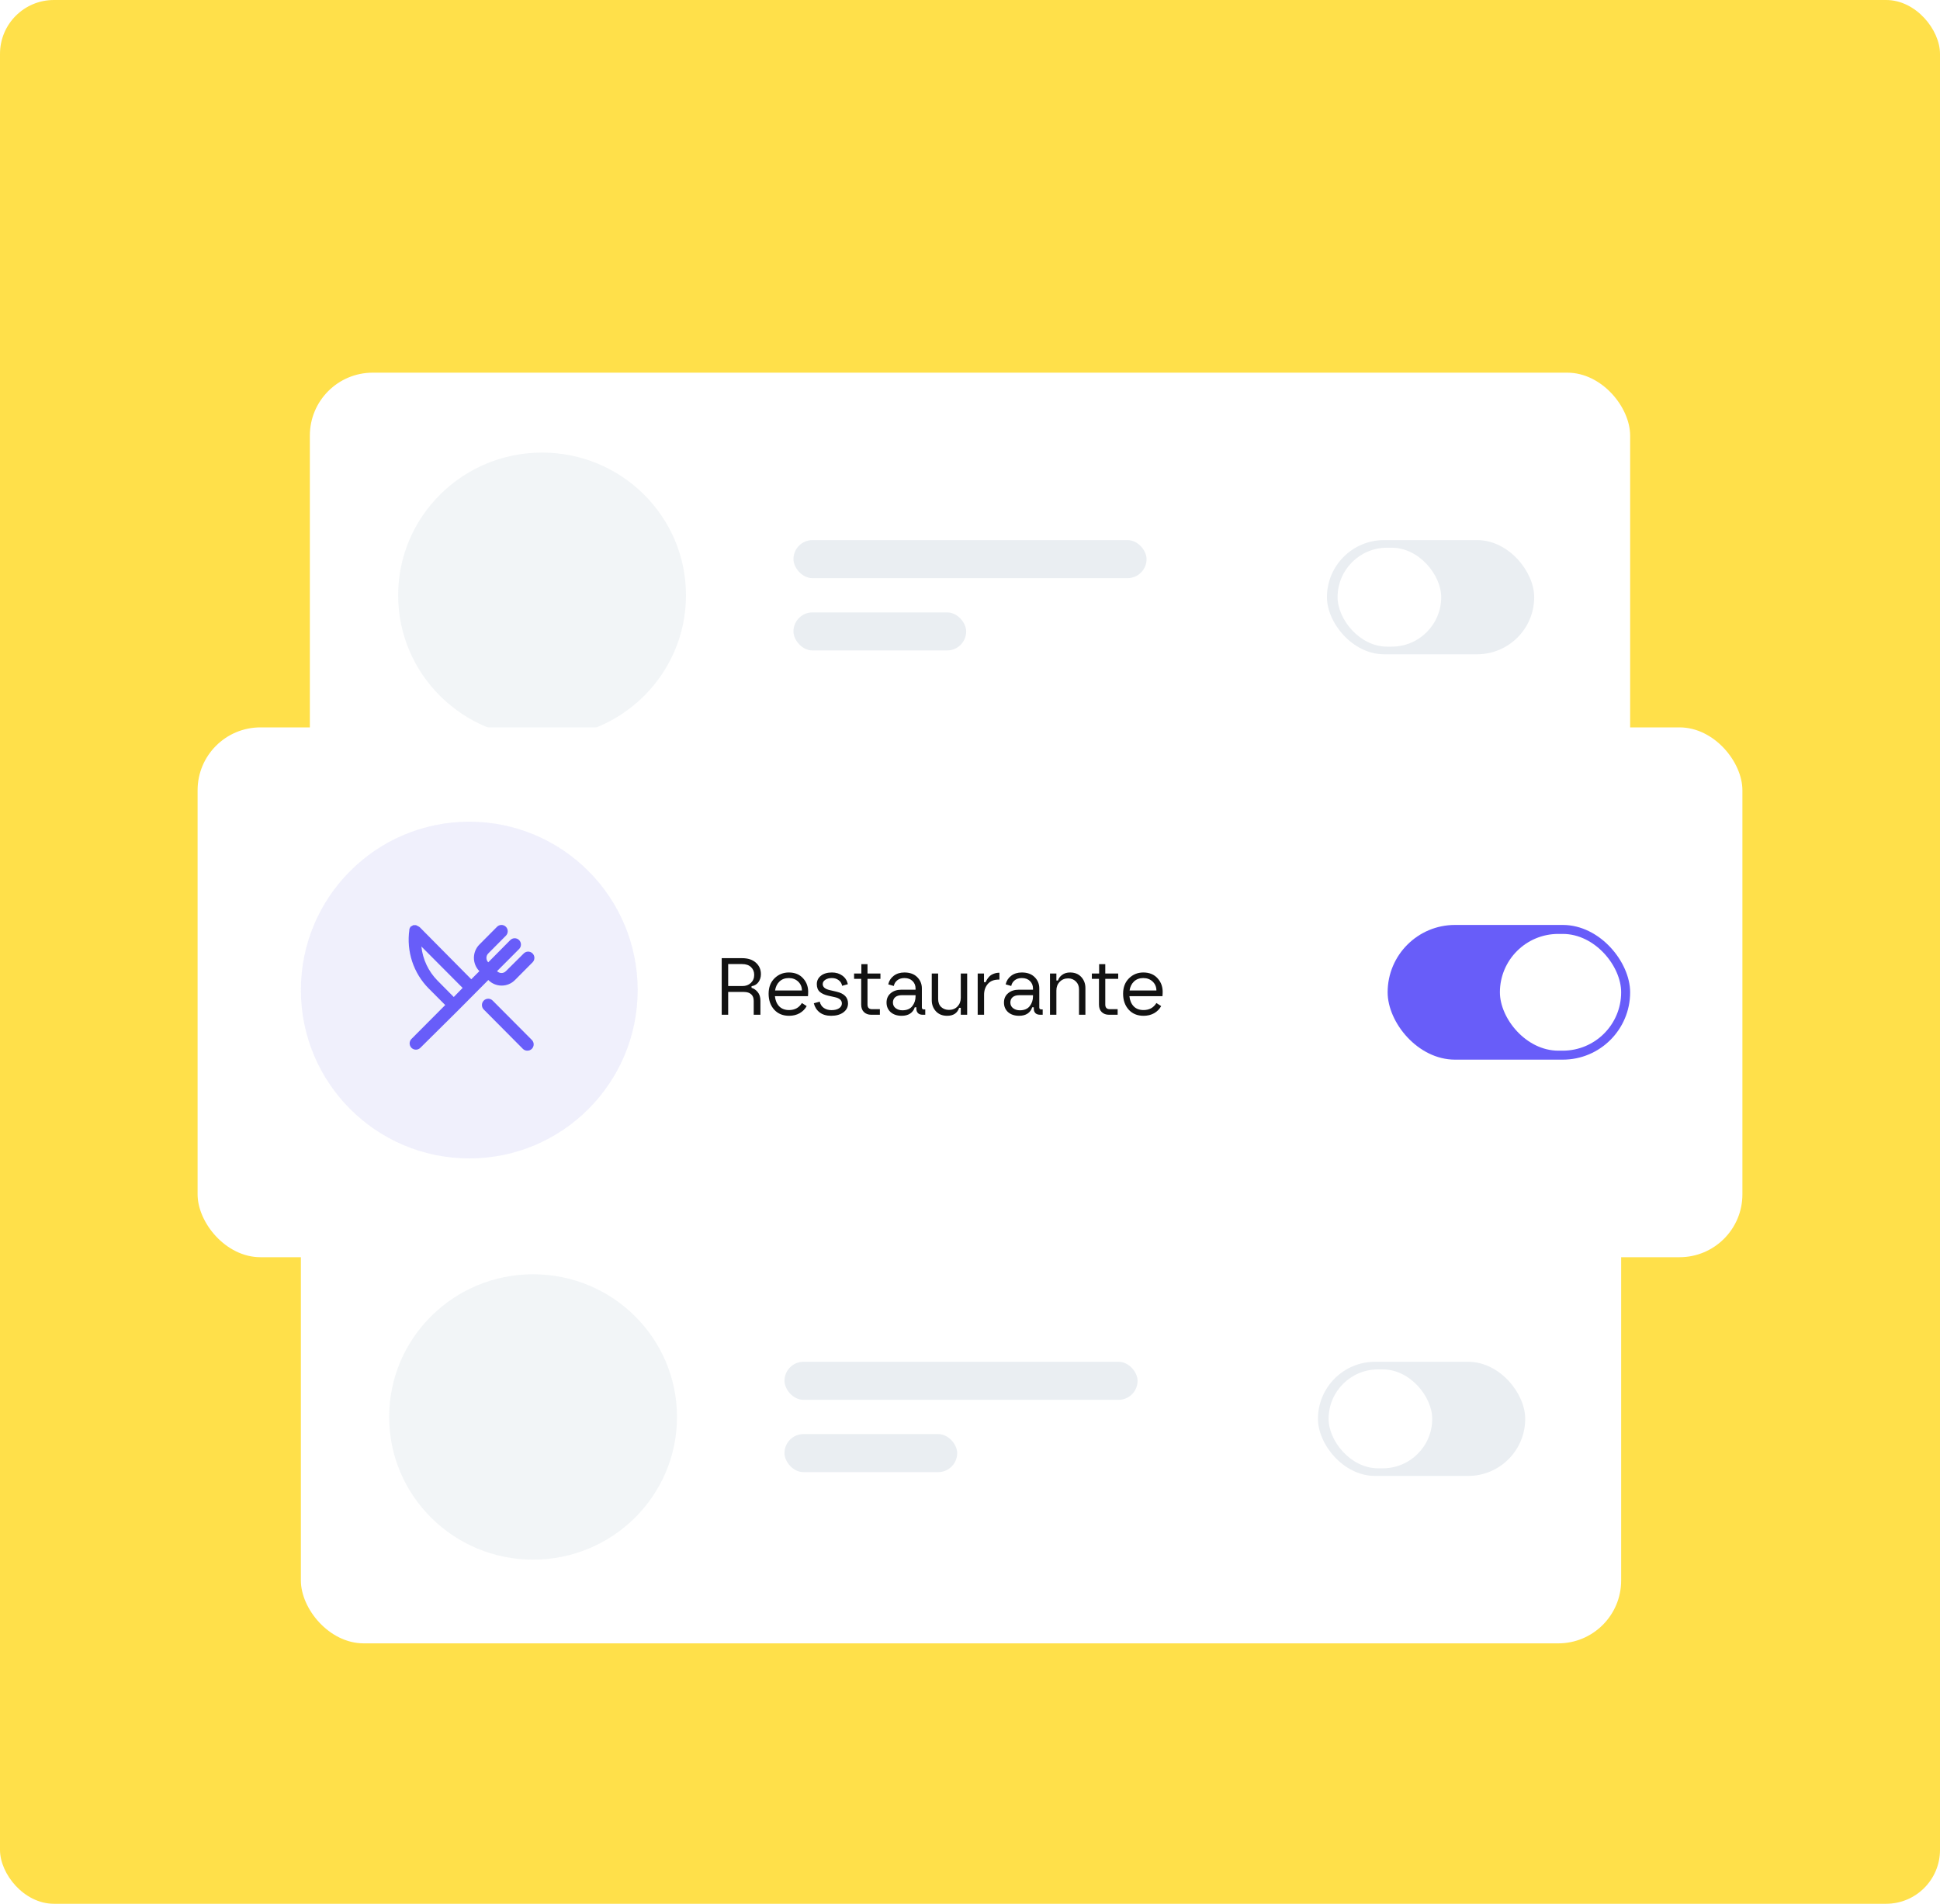
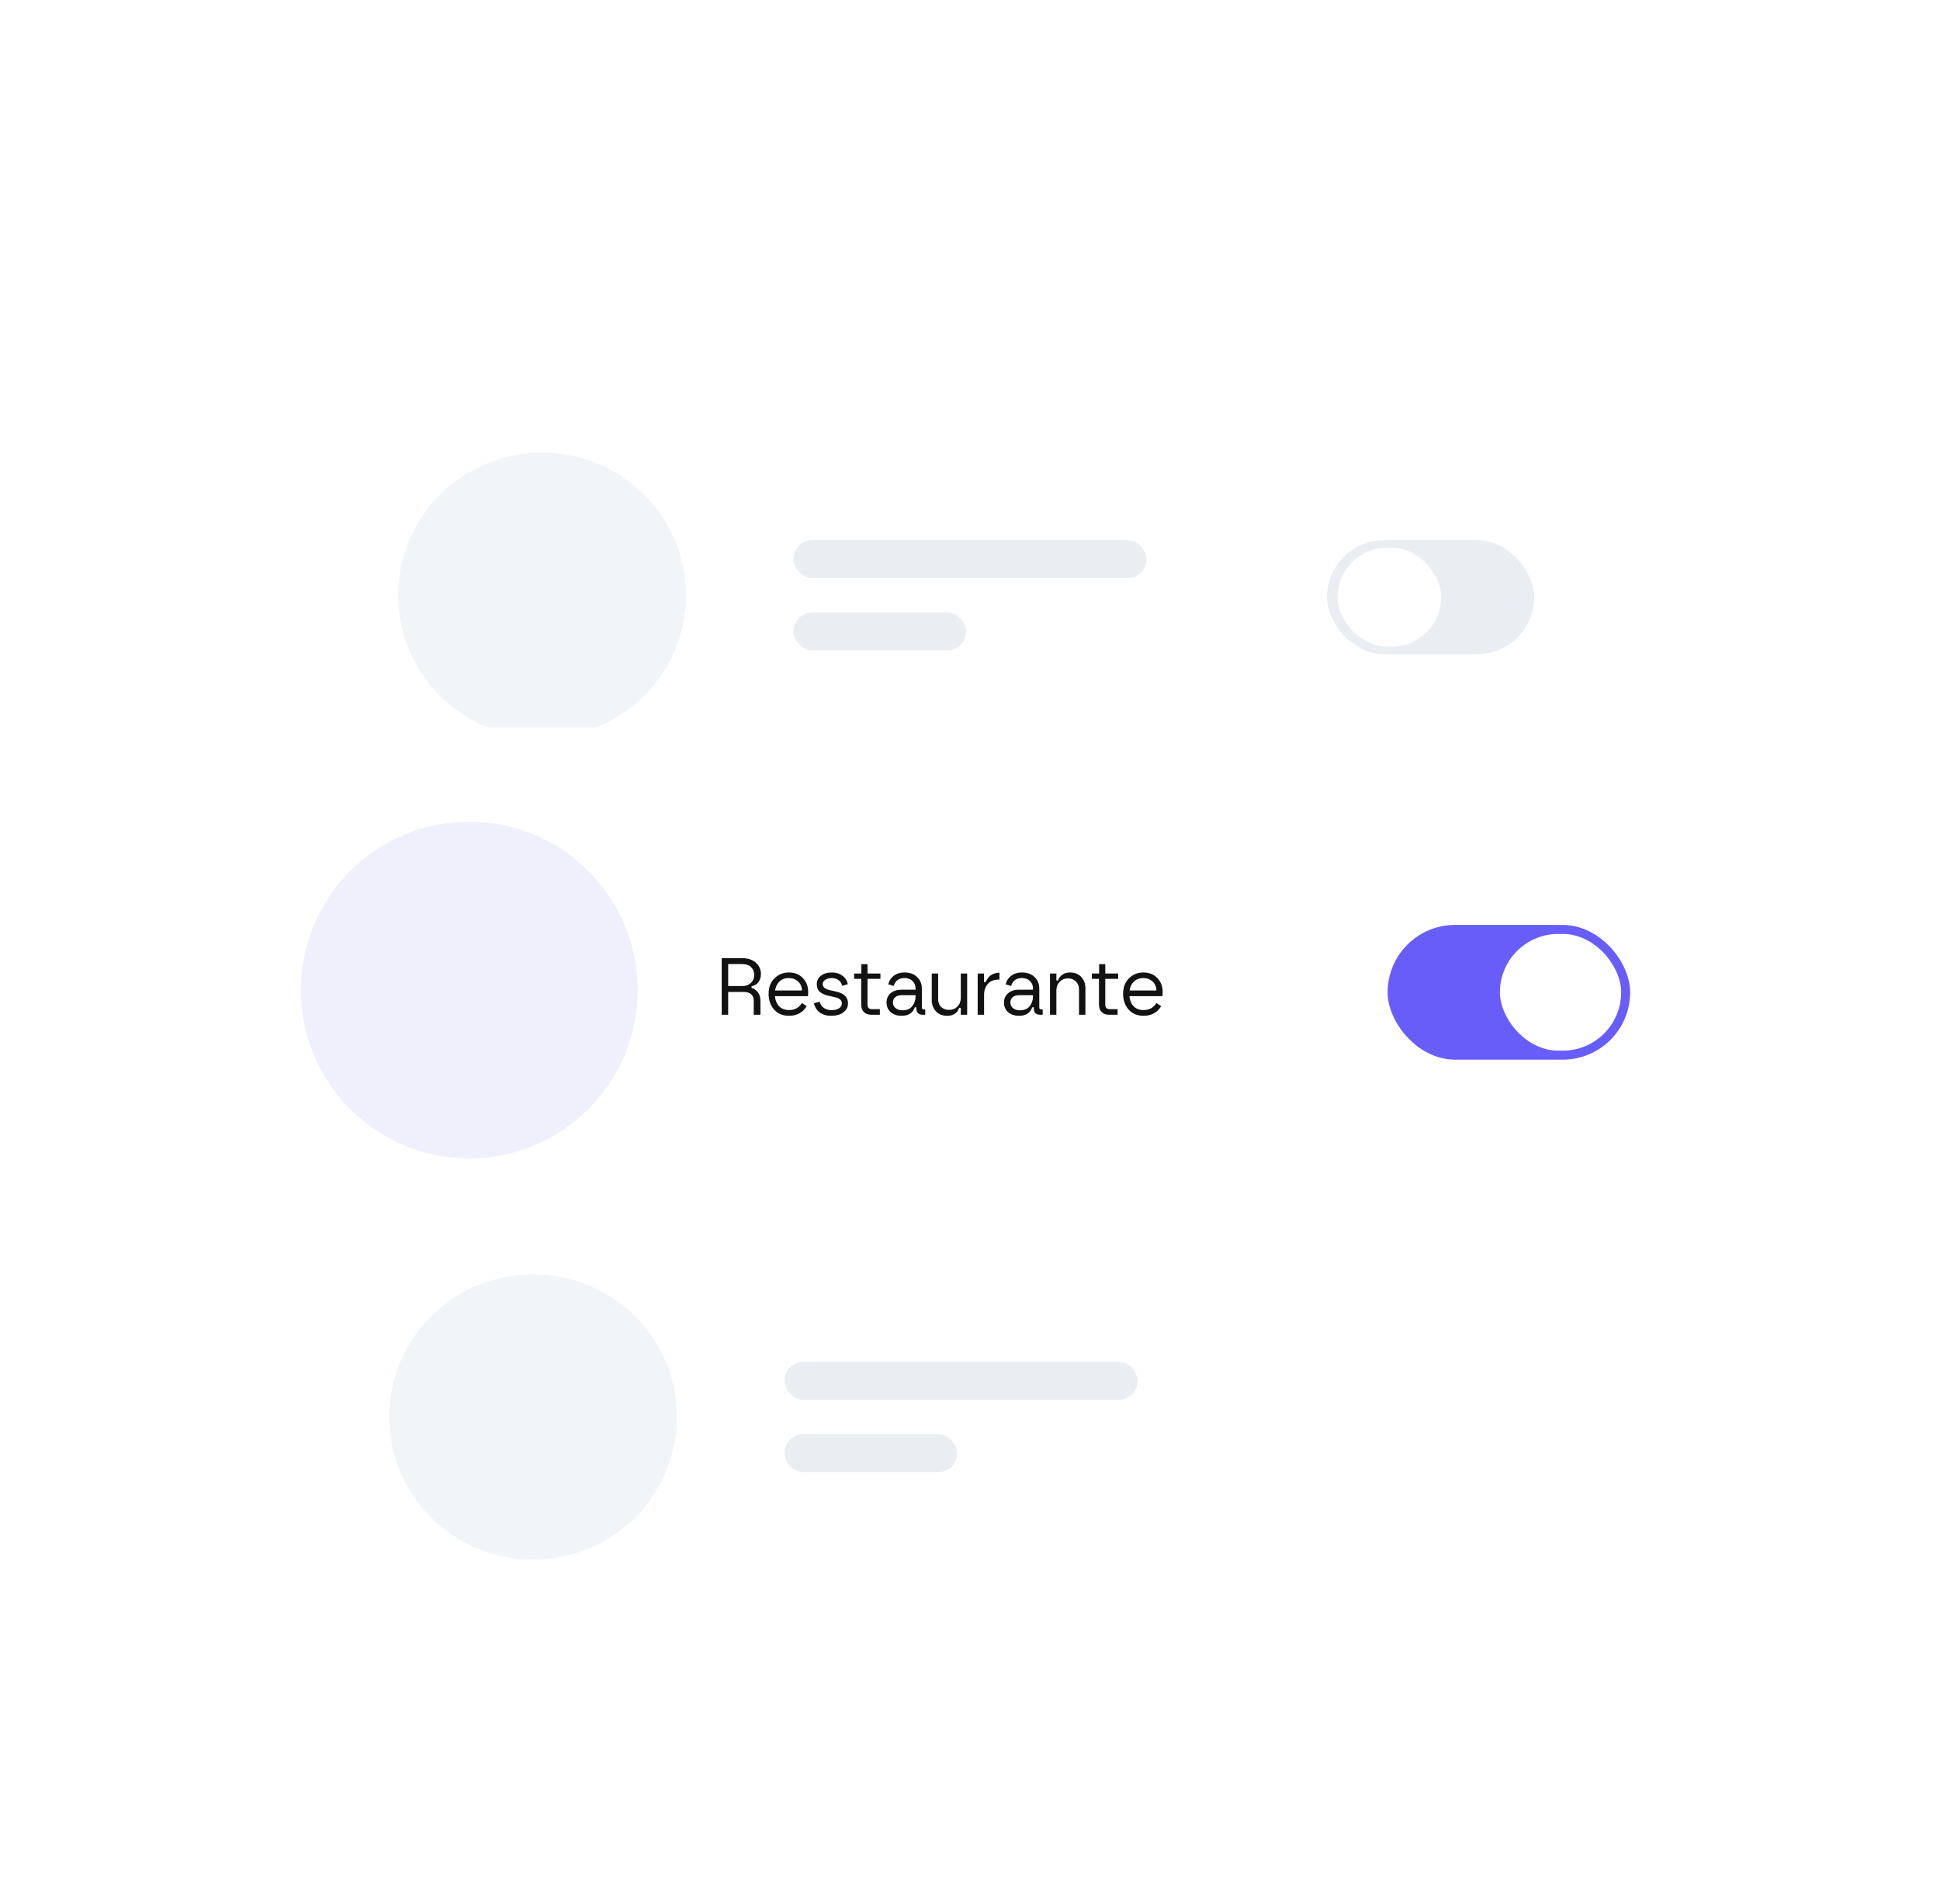
<svg xmlns="http://www.w3.org/2000/svg" width="432" height="424" viewBox="0 0 432 424" fill="none">
-   <rect width="432" height="424" rx="12" fill="#FFE04A" />
  <g filter="url(#filter0_d_6323_35286)">
    <rect x="69" y="70" width="294" height="100" rx="14" fill="white" />
    <rect x="176.688" y="107.289" width="78.628" height="8.475" rx="4.237" fill="#EAEEF2" />
    <rect x="176.688" y="123.391" width="38.459" height="8.475" rx="4.237" fill="#EAEEF2" />
    <ellipse cx="120.706" cy="119.577" rx="32.049" ry="31.78" fill="#EAEEF2" fill-opacity="0.6" />
    <rect x="295.484" y="107.289" width="46.151" height="25.424" rx="12.712" fill="#EAEEF2" />
    <rect x="297.852" y="108.984" width="23.076" height="22.034" rx="11.017" fill="white" />
  </g>
  <g filter="url(#filter1_d_6323_35286)">
    <rect x="67" y="253" width="294" height="100" rx="14" fill="white" />
    <rect x="174.688" y="290.289" width="78.628" height="8.475" rx="4.237" fill="#EAEEF2" />
    <rect x="174.688" y="306.391" width="38.459" height="8.475" rx="4.237" fill="#EAEEF2" />
    <ellipse cx="118.706" cy="302.577" rx="32.049" ry="31.78" fill="#EAEEF2" fill-opacity="0.6" />
-     <rect x="293.484" y="290.289" width="46.151" height="25.424" rx="12.712" fill="#EAEEF2" />
    <rect x="295.852" y="291.984" width="23.076" height="22.034" rx="11.017" fill="white" />
  </g>
  <g filter="url(#filter2_d_6323_35286)">
    <rect x="44" y="149" width="344" height="118" rx="14" fill="white" />
    <circle cx="104.5" cy="207.5" r="37.5" fill="#DBD9F9" fill-opacity="0.4" />
    <rect x="309" y="193" width="54" height="30" rx="15" fill="#685DF9" />
    <rect x="334" y="195" width="27" height="26" rx="13" fill="white" />
-     <path d="M111.666 206.506C112.223 206.513 112.775 206.408 113.29 206.197C113.805 205.986 114.273 205.673 114.666 205.277L118.596 201.321C118.855 201.06 119 200.705 119 200.336C119 199.967 118.855 199.613 118.596 199.351C118.467 199.22 118.313 199.116 118.144 199.045C117.975 198.974 117.793 198.937 117.61 198.937C117.427 198.937 117.245 198.974 117.076 199.045C116.907 199.116 116.753 199.22 116.624 199.351L112.652 203.292C112.523 203.423 112.37 203.527 112.2 203.598C112.031 203.669 111.85 203.705 111.666 203.705C111.483 203.705 111.302 203.669 111.132 203.598C110.963 203.527 110.809 203.423 110.68 203.292L115.597 198.358C115.726 198.228 115.829 198.073 115.899 197.903C115.969 197.733 116.005 197.55 116.005 197.366C116.005 197.182 115.969 196.999 115.899 196.829C115.829 196.659 115.726 196.504 115.597 196.374C115.467 196.244 115.313 196.14 115.144 196.07C114.975 195.999 114.794 195.963 114.611 195.963C114.427 195.963 114.246 195.999 114.077 196.07C113.908 196.14 113.754 196.244 113.625 196.374L108.722 201.321C108.464 201.06 108.318 200.705 108.318 200.336C108.318 199.967 108.464 199.613 108.722 199.351L112.652 195.396C112.782 195.265 112.885 195.111 112.955 194.94C113.025 194.77 113.061 194.588 113.061 194.403C113.061 194.219 113.025 194.037 112.955 193.866C112.885 193.696 112.782 193.541 112.652 193.411C112.523 193.281 112.369 193.177 112.2 193.107C112.031 193.036 111.85 193 111.666 193C111.483 193 111.302 193.036 111.133 193.107C110.964 193.177 110.81 193.281 110.68 193.411L106.75 197.366C105.97 198.152 105.532 199.218 105.532 200.329C105.532 201.44 105.97 202.506 106.75 203.292L104.945 205.095L93.46 193.495L93.321 193.411C93.25 193.349 93.171 193.297 93.085 193.257L92.835 193.159L92.668 193.048H92.571H92.294C92.211 193.034 92.126 193.034 92.044 193.048C91.96 193.078 91.88 193.121 91.808 193.173L91.585 193.313H91.488L91.405 193.453C91.346 193.527 91.295 193.606 91.252 193.691C91.211 193.776 91.179 193.865 91.155 193.956C91.155 193.956 91.155 194.054 91.155 194.11C90.818 196.474 91.033 198.884 91.782 201.15C92.532 203.416 93.796 205.475 95.474 207.163L99.14 210.839L91.627 218.386C91.497 218.516 91.394 218.67 91.323 218.841C91.252 219.011 91.216 219.194 91.216 219.378C91.216 219.563 91.252 219.745 91.323 219.916C91.394 220.086 91.497 220.241 91.627 220.371C91.757 220.5 91.911 220.603 92.08 220.672C92.249 220.742 92.43 220.777 92.613 220.776C92.796 220.777 92.977 220.742 93.146 220.672C93.315 220.603 93.469 220.5 93.599 220.371L102.029 212.013L105.959 208.058L108.736 205.263C109.511 206.051 110.565 206.498 111.666 206.506ZM101.043 209.05L97.39 205.36C95.388 203.318 94.135 200.652 93.835 197.799L103.015 207.024L101.043 209.05ZM109.708 209.847C109.447 209.582 109.091 209.432 108.72 209.431C108.349 209.429 107.993 209.577 107.729 209.84C107.466 210.103 107.317 210.461 107.316 210.834C107.315 211.208 107.461 211.566 107.722 211.831L116.471 220.636C116.737 220.879 117.085 221.009 117.444 220.999C117.626 221.001 117.807 220.965 117.977 220.896C118.146 220.826 118.3 220.724 118.43 220.594C118.56 220.464 118.663 220.31 118.734 220.139C118.804 219.969 118.84 219.786 118.84 219.602C118.84 219.417 118.804 219.235 118.734 219.064C118.663 218.894 118.56 218.74 118.43 218.61L109.708 209.847Z" fill="#685DF9" />
    <path d="M160.71 213V200.4H165.246C166.554 200.4 167.58 200.736 168.324 201.408C169.068 202.068 169.44 202.92 169.44 203.964C169.44 204.648 169.254 205.242 168.882 205.746C168.522 206.238 168.012 206.538 167.352 206.646V207.006C167.868 207.15 168.324 207.462 168.72 207.942C169.128 208.422 169.332 209.076 169.332 209.904V213H167.838V209.904C167.838 209.268 167.652 208.782 167.28 208.446C166.908 208.098 166.362 207.924 165.642 207.924H162.15V213H160.71ZM162.15 206.61H165.336C166.08 206.61 166.698 206.382 167.19 205.926C167.694 205.458 167.946 204.858 167.946 204.126C167.946 203.418 167.712 202.842 167.244 202.398C166.776 201.942 166.11 201.714 165.246 201.714H162.15V206.61ZM175.709 213.234C174.329 213.234 173.225 212.778 172.397 211.866C171.569 210.942 171.155 209.76 171.155 208.32C171.155 206.892 171.593 205.746 172.469 204.882C173.345 204.018 174.407 203.586 175.655 203.586C177.023 203.586 178.097 204.036 178.877 204.936C179.669 205.824 180.029 206.922 179.957 208.23L179.921 208.86H172.559C172.655 209.808 172.973 210.564 173.513 211.128C174.053 211.68 174.785 211.956 175.709 211.956C176.981 211.956 177.935 211.434 178.571 210.39L179.633 211.074C179.273 211.734 178.751 212.262 178.067 212.658C177.383 213.042 176.597 213.234 175.709 213.234ZM172.595 207.6H178.571C178.571 206.808 178.295 206.148 177.743 205.62C177.191 205.092 176.495 204.828 175.655 204.828C174.803 204.828 174.107 205.086 173.567 205.602C173.039 206.118 172.715 206.784 172.595 207.6ZM185.075 213.234C184.031 213.234 183.179 212.982 182.519 212.478C181.859 211.962 181.427 211.284 181.223 210.444L182.537 210.084C182.681 210.696 182.987 211.164 183.455 211.488C183.935 211.812 184.499 211.974 185.147 211.974C185.867 211.974 186.431 211.836 186.839 211.56C187.259 211.284 187.469 210.924 187.469 210.48C187.469 209.784 186.959 209.322 185.939 209.094L184.409 208.752C183.629 208.572 183.011 208.29 182.555 207.906C182.111 207.51 181.889 206.934 181.889 206.178C181.889 205.422 182.189 204.804 182.789 204.324C183.401 203.832 184.223 203.586 185.255 203.586C186.167 203.586 186.941 203.82 187.577 204.288C188.213 204.744 188.621 205.38 188.801 206.196L187.523 206.556C187.439 206.04 187.187 205.626 186.767 205.314C186.359 204.99 185.855 204.828 185.255 204.828C184.643 204.828 184.145 204.96 183.761 205.224C183.389 205.476 183.203 205.794 183.203 206.178C183.203 206.826 183.719 207.27 184.751 207.51L186.299 207.87C187.991 208.266 188.837 209.136 188.837 210.48C188.837 211.296 188.489 211.962 187.793 212.478C187.109 212.982 186.203 213.234 185.075 213.234ZM193.969 213C193.333 213 192.805 212.802 192.385 212.406C191.977 212.01 191.773 211.452 191.773 210.732V205.008H190.189V203.82H191.809V201.732H193.177V203.82H196.057V205.008H193.177V210.732C193.177 211.416 193.513 211.758 194.185 211.758H195.931V213H193.969ZM200.781 213.234C199.773 213.234 198.957 212.964 198.333 212.424C197.721 211.872 197.415 211.158 197.415 210.282C197.415 209.418 197.721 208.728 198.333 208.212C198.945 207.684 199.749 207.42 200.745 207.42H203.877V207.132C203.877 206.484 203.655 205.938 203.211 205.494C202.767 205.05 202.161 204.828 201.393 204.828C200.733 204.828 200.193 205.002 199.773 205.35C199.365 205.698 199.119 206.112 199.035 206.592L197.793 206.232C197.973 205.44 198.381 204.804 199.017 204.324C199.653 203.832 200.445 203.586 201.393 203.586C202.617 203.586 203.571 203.934 204.255 204.63C204.939 205.314 205.281 206.148 205.281 207.132V211.362C205.281 211.662 205.431 211.812 205.731 211.812H206.037V213H205.461C205.005 213 204.657 212.88 204.417 212.64C204.177 212.388 204.057 212.07 204.057 211.686V211.344H203.697C203.529 211.92 203.193 212.382 202.689 212.73C202.185 213.066 201.549 213.234 200.781 213.234ZM198.837 210.282C198.837 210.81 199.041 211.23 199.449 211.542C199.869 211.854 200.367 212.01 200.943 212.01C201.939 212.01 202.677 211.698 203.157 211.074C203.637 210.45 203.877 209.73 203.877 208.914V208.644H200.871C200.199 208.644 199.689 208.794 199.341 209.094C199.005 209.394 198.837 209.79 198.837 210.282ZM210.905 213.234C209.861 213.234 209.027 212.898 208.403 212.226C207.791 211.554 207.485 210.738 207.485 209.778V203.82H208.907V209.49C208.907 210.258 209.135 210.858 209.591 211.29C210.059 211.71 210.635 211.92 211.319 211.92C212.087 211.92 212.717 211.668 213.209 211.164C213.701 210.648 213.947 210 213.947 209.22V203.82H215.369V213H213.947V211.452H213.587C213.191 212.64 212.297 213.234 210.905 213.234ZM217.712 213V203.82H219.116V205.746H219.494C219.566 205.542 219.668 205.338 219.8 205.134C219.932 204.918 220.112 204.69 220.34 204.45C220.58 204.21 220.892 204.018 221.276 203.874C221.66 203.718 222.086 203.64 222.554 203.64V205.17H222.392C221.324 205.17 220.514 205.494 219.962 206.142C219.41 206.79 219.134 207.594 219.134 208.554V213H217.712ZM226.93 213.234C225.922 213.234 225.106 212.964 224.482 212.424C223.87 211.872 223.564 211.158 223.564 210.282C223.564 209.418 223.87 208.728 224.482 208.212C225.094 207.684 225.898 207.42 226.894 207.42H230.026V207.132C230.026 206.484 229.804 205.938 229.36 205.494C228.916 205.05 228.31 204.828 227.542 204.828C226.882 204.828 226.342 205.002 225.922 205.35C225.514 205.698 225.268 206.112 225.184 206.592L223.942 206.232C224.122 205.44 224.53 204.804 225.166 204.324C225.802 203.832 226.594 203.586 227.542 203.586C228.766 203.586 229.72 203.934 230.404 204.63C231.088 205.314 231.43 206.148 231.43 207.132V211.362C231.43 211.662 231.58 211.812 231.88 211.812H232.186V213H231.61C231.154 213 230.806 212.88 230.566 212.64C230.326 212.388 230.206 212.07 230.206 211.686V211.344H229.846C229.678 211.92 229.342 212.382 228.838 212.73C228.334 213.066 227.698 213.234 226.93 213.234ZM224.986 210.282C224.986 210.81 225.19 211.23 225.598 211.542C226.018 211.854 226.516 212.01 227.092 212.01C228.088 212.01 228.826 211.698 229.306 211.074C229.786 210.45 230.026 209.73 230.026 208.914V208.644H227.02C226.348 208.644 225.838 208.794 225.49 209.094C225.154 209.394 224.986 209.79 224.986 210.282ZM233.814 213V203.82H235.236V205.368H235.596C235.752 204.864 236.064 204.444 236.532 204.108C237 203.76 237.582 203.586 238.278 203.586C239.334 203.586 240.168 203.922 240.78 204.594C241.392 205.266 241.698 206.082 241.698 207.042V213H240.276V207.33C240.276 206.622 240.042 206.04 239.574 205.584C239.106 205.128 238.536 204.9 237.864 204.9C237.096 204.9 236.466 205.158 235.974 205.674C235.482 206.178 235.236 206.82 235.236 207.6V213H233.814ZM246.916 213C246.28 213 245.752 212.802 245.332 212.406C244.924 212.01 244.72 211.452 244.72 210.732V205.008H243.136V203.82H244.756V201.732H246.124V203.82H249.004V205.008H246.124V210.732C246.124 211.416 246.46 211.758 247.132 211.758H248.878V213H246.916ZM254.647 213.234C253.267 213.234 252.163 212.778 251.335 211.866C250.507 210.942 250.093 209.76 250.093 208.32C250.093 206.892 250.531 205.746 251.407 204.882C252.283 204.018 253.345 203.586 254.593 203.586C255.961 203.586 257.035 204.036 257.815 204.936C258.607 205.824 258.967 206.922 258.895 208.23L258.859 208.86H251.497C251.593 209.808 251.911 210.564 252.451 211.128C252.991 211.68 253.723 211.956 254.647 211.956C255.919 211.956 256.873 211.434 257.509 210.39L258.571 211.074C258.211 211.734 257.689 212.262 257.005 212.658C256.321 213.042 255.535 213.234 254.647 213.234ZM251.533 207.6H257.509C257.509 206.808 257.233 206.148 256.681 205.62C256.129 205.092 255.433 204.828 254.593 204.828C253.741 204.828 253.045 205.086 252.505 205.602C251.977 206.118 251.653 206.784 251.533 207.6Z" fill="#121212" />
  </g>
  <defs>
    <filter id="filter0_d_6323_35286" x="33" y="47" width="366" height="172" filterUnits="userSpaceOnUse" color-interpolation-filters="sRGB">
      <feFlood flood-opacity="0" result="BackgroundImageFix" />
      <feColorMatrix in="SourceAlpha" type="matrix" values="0 0 0 0 0 0 0 0 0 0 0 0 0 0 0 0 0 0 127 0" result="hardAlpha" />
      <feOffset dy="13" />
      <feGaussianBlur stdDeviation="18" />
      <feComposite in2="hardAlpha" operator="out" />
      <feColorMatrix type="matrix" values="0 0 0 0 0.75 0 0 0 0 0.75 0 0 0 0 0.75 0 0 0 0.25 0" />
      <feBlend mode="normal" in2="BackgroundImageFix" result="effect1_dropShadow_6323_35286" />
      <feBlend mode="normal" in="SourceGraphic" in2="effect1_dropShadow_6323_35286" result="shape" />
    </filter>
    <filter id="filter1_d_6323_35286" x="31" y="230" width="366" height="172" filterUnits="userSpaceOnUse" color-interpolation-filters="sRGB">
      <feFlood flood-opacity="0" result="BackgroundImageFix" />
      <feColorMatrix in="SourceAlpha" type="matrix" values="0 0 0 0 0 0 0 0 0 0 0 0 0 0 0 0 0 0 127 0" result="hardAlpha" />
      <feOffset dy="13" />
      <feGaussianBlur stdDeviation="18" />
      <feComposite in2="hardAlpha" operator="out" />
      <feColorMatrix type="matrix" values="0 0 0 0 0.75 0 0 0 0 0.75 0 0 0 0 0.75 0 0 0 0.25 0" />
      <feBlend mode="normal" in2="BackgroundImageFix" result="effect1_dropShadow_6323_35286" />
      <feBlend mode="normal" in="SourceGraphic" in2="effect1_dropShadow_6323_35286" result="shape" />
    </filter>
    <filter id="filter2_d_6323_35286" x="8" y="126" width="416" height="190" filterUnits="userSpaceOnUse" color-interpolation-filters="sRGB">
      <feFlood flood-opacity="0" result="BackgroundImageFix" />
      <feColorMatrix in="SourceAlpha" type="matrix" values="0 0 0 0 0 0 0 0 0 0 0 0 0 0 0 0 0 0 127 0" result="hardAlpha" />
      <feOffset dy="13" />
      <feGaussianBlur stdDeviation="18" />
      <feComposite in2="hardAlpha" operator="out" />
      <feColorMatrix type="matrix" values="0 0 0 0 0.75 0 0 0 0 0.75 0 0 0 0 0.75 0 0 0 0.25 0" />
      <feBlend mode="normal" in2="BackgroundImageFix" result="effect1_dropShadow_6323_35286" />
      <feBlend mode="normal" in="SourceGraphic" in2="effect1_dropShadow_6323_35286" result="shape" />
    </filter>
  </defs>
</svg>